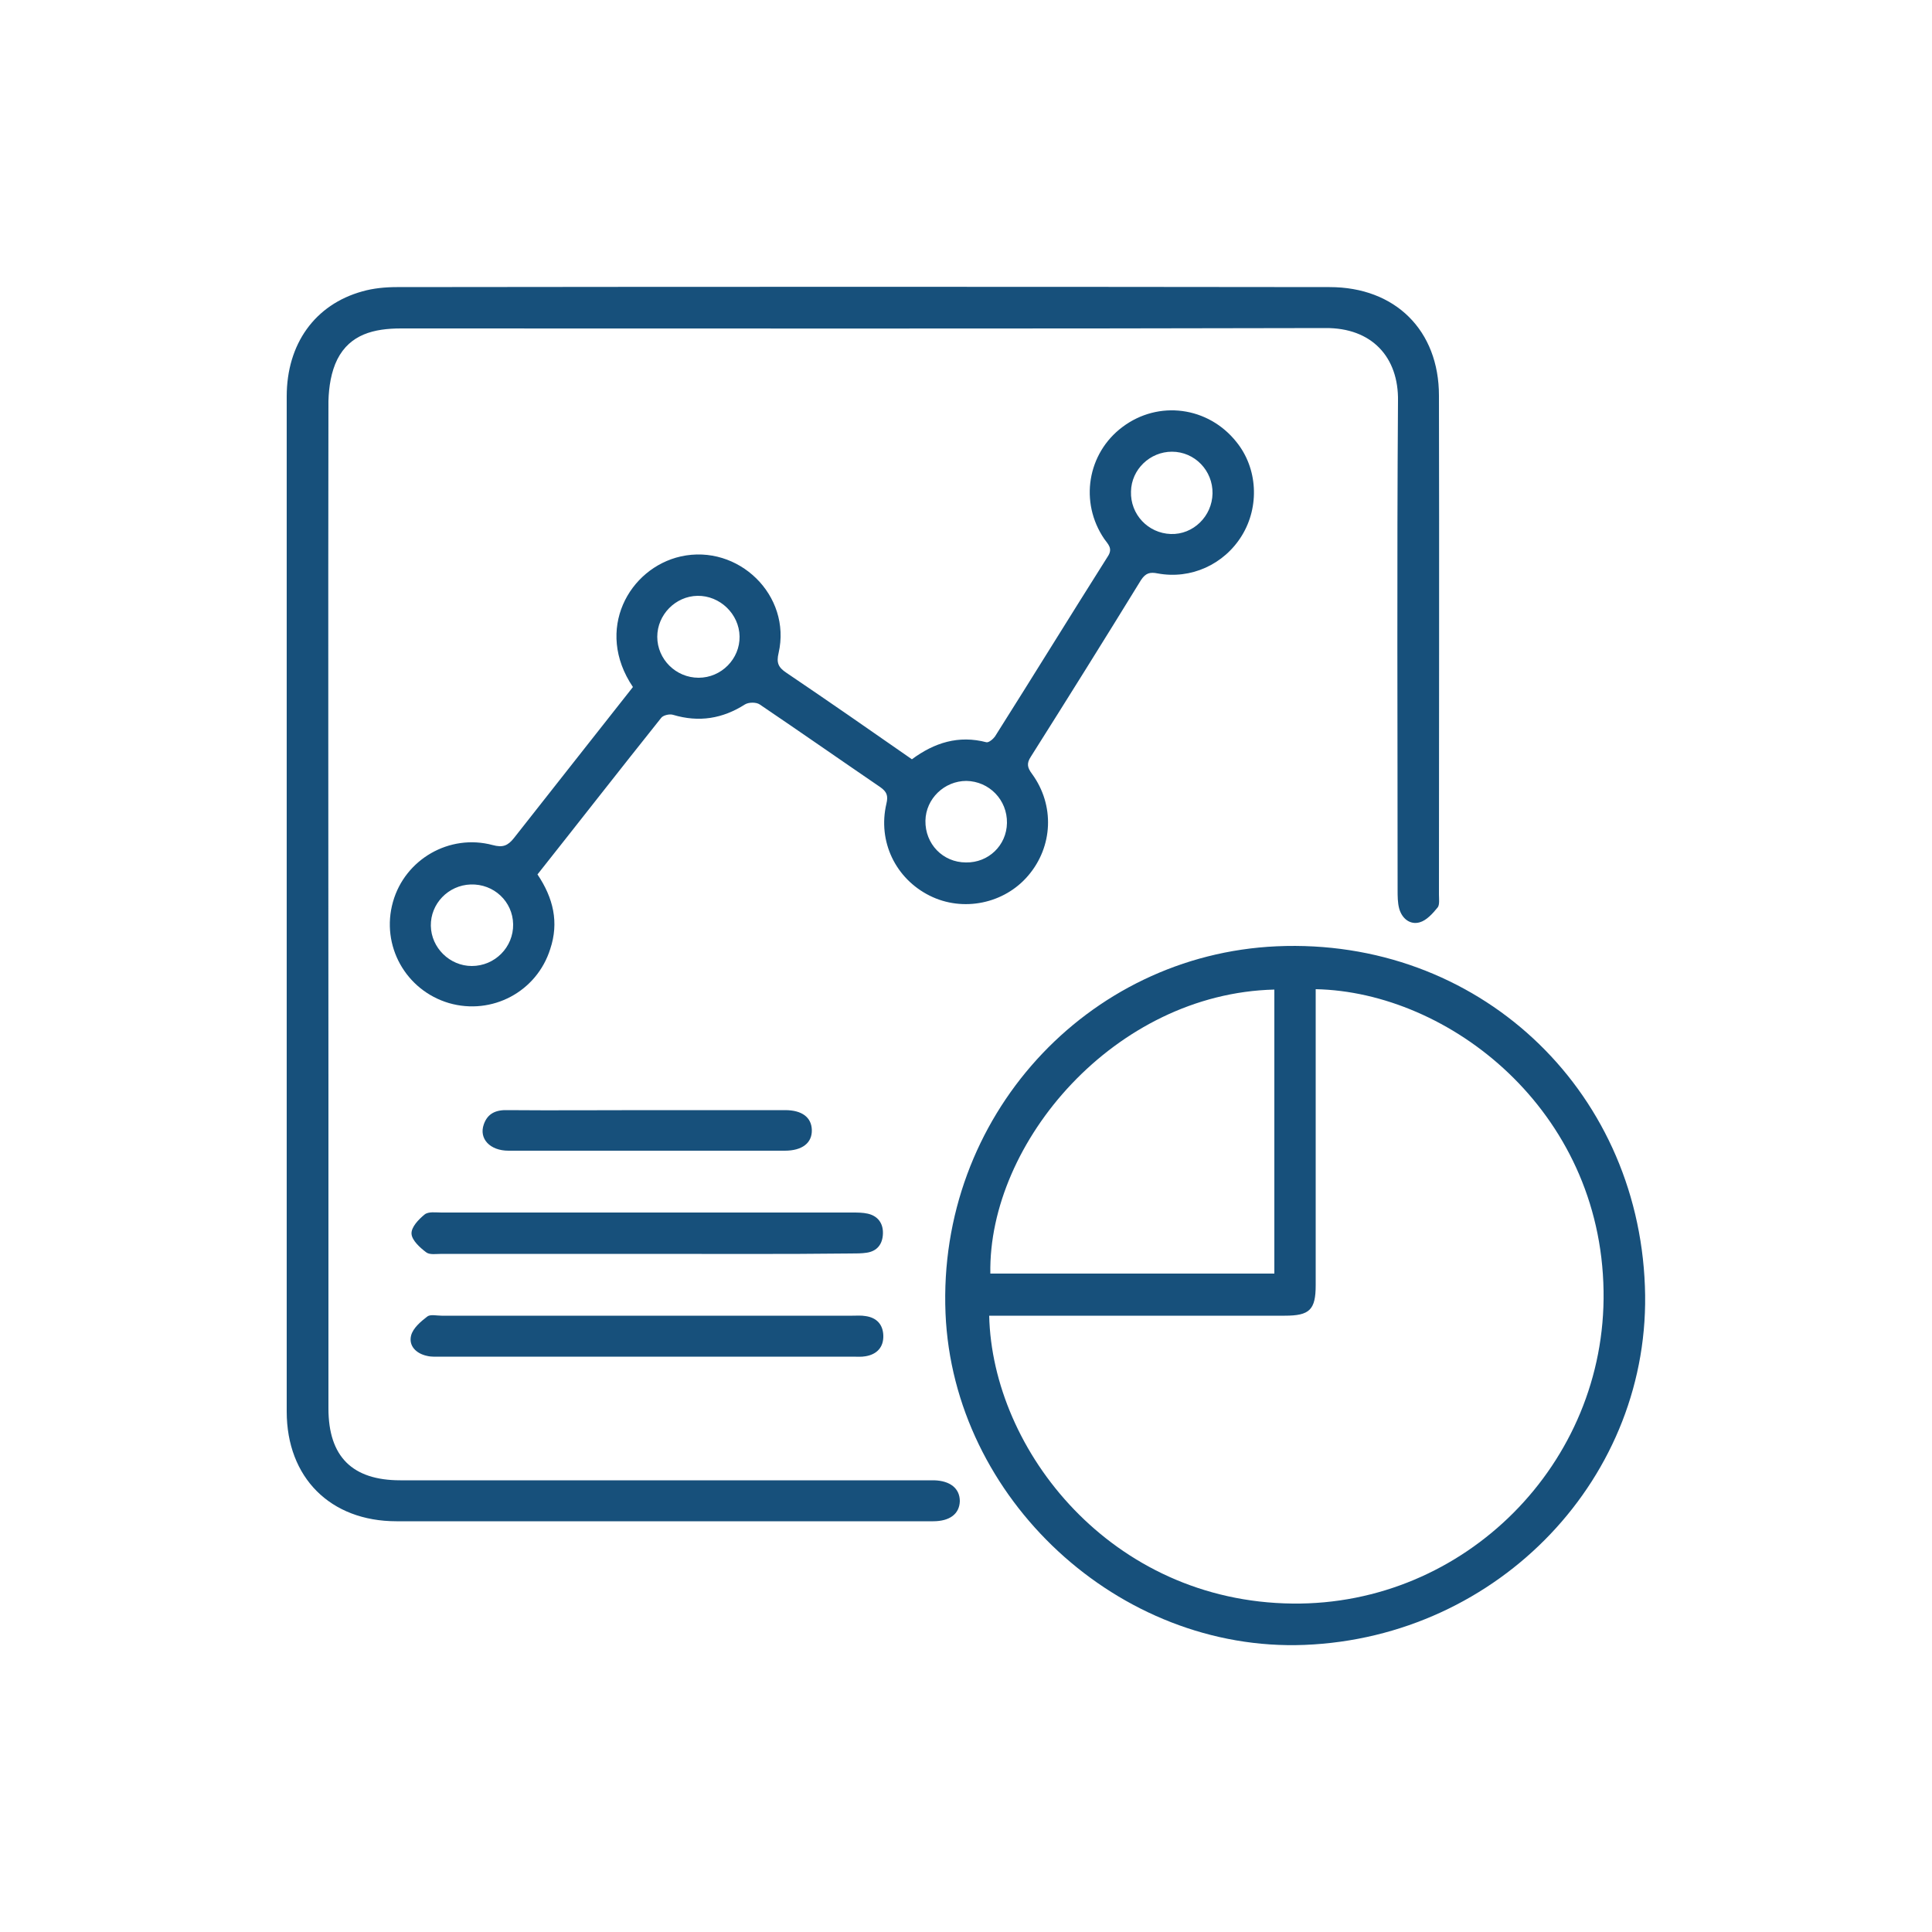
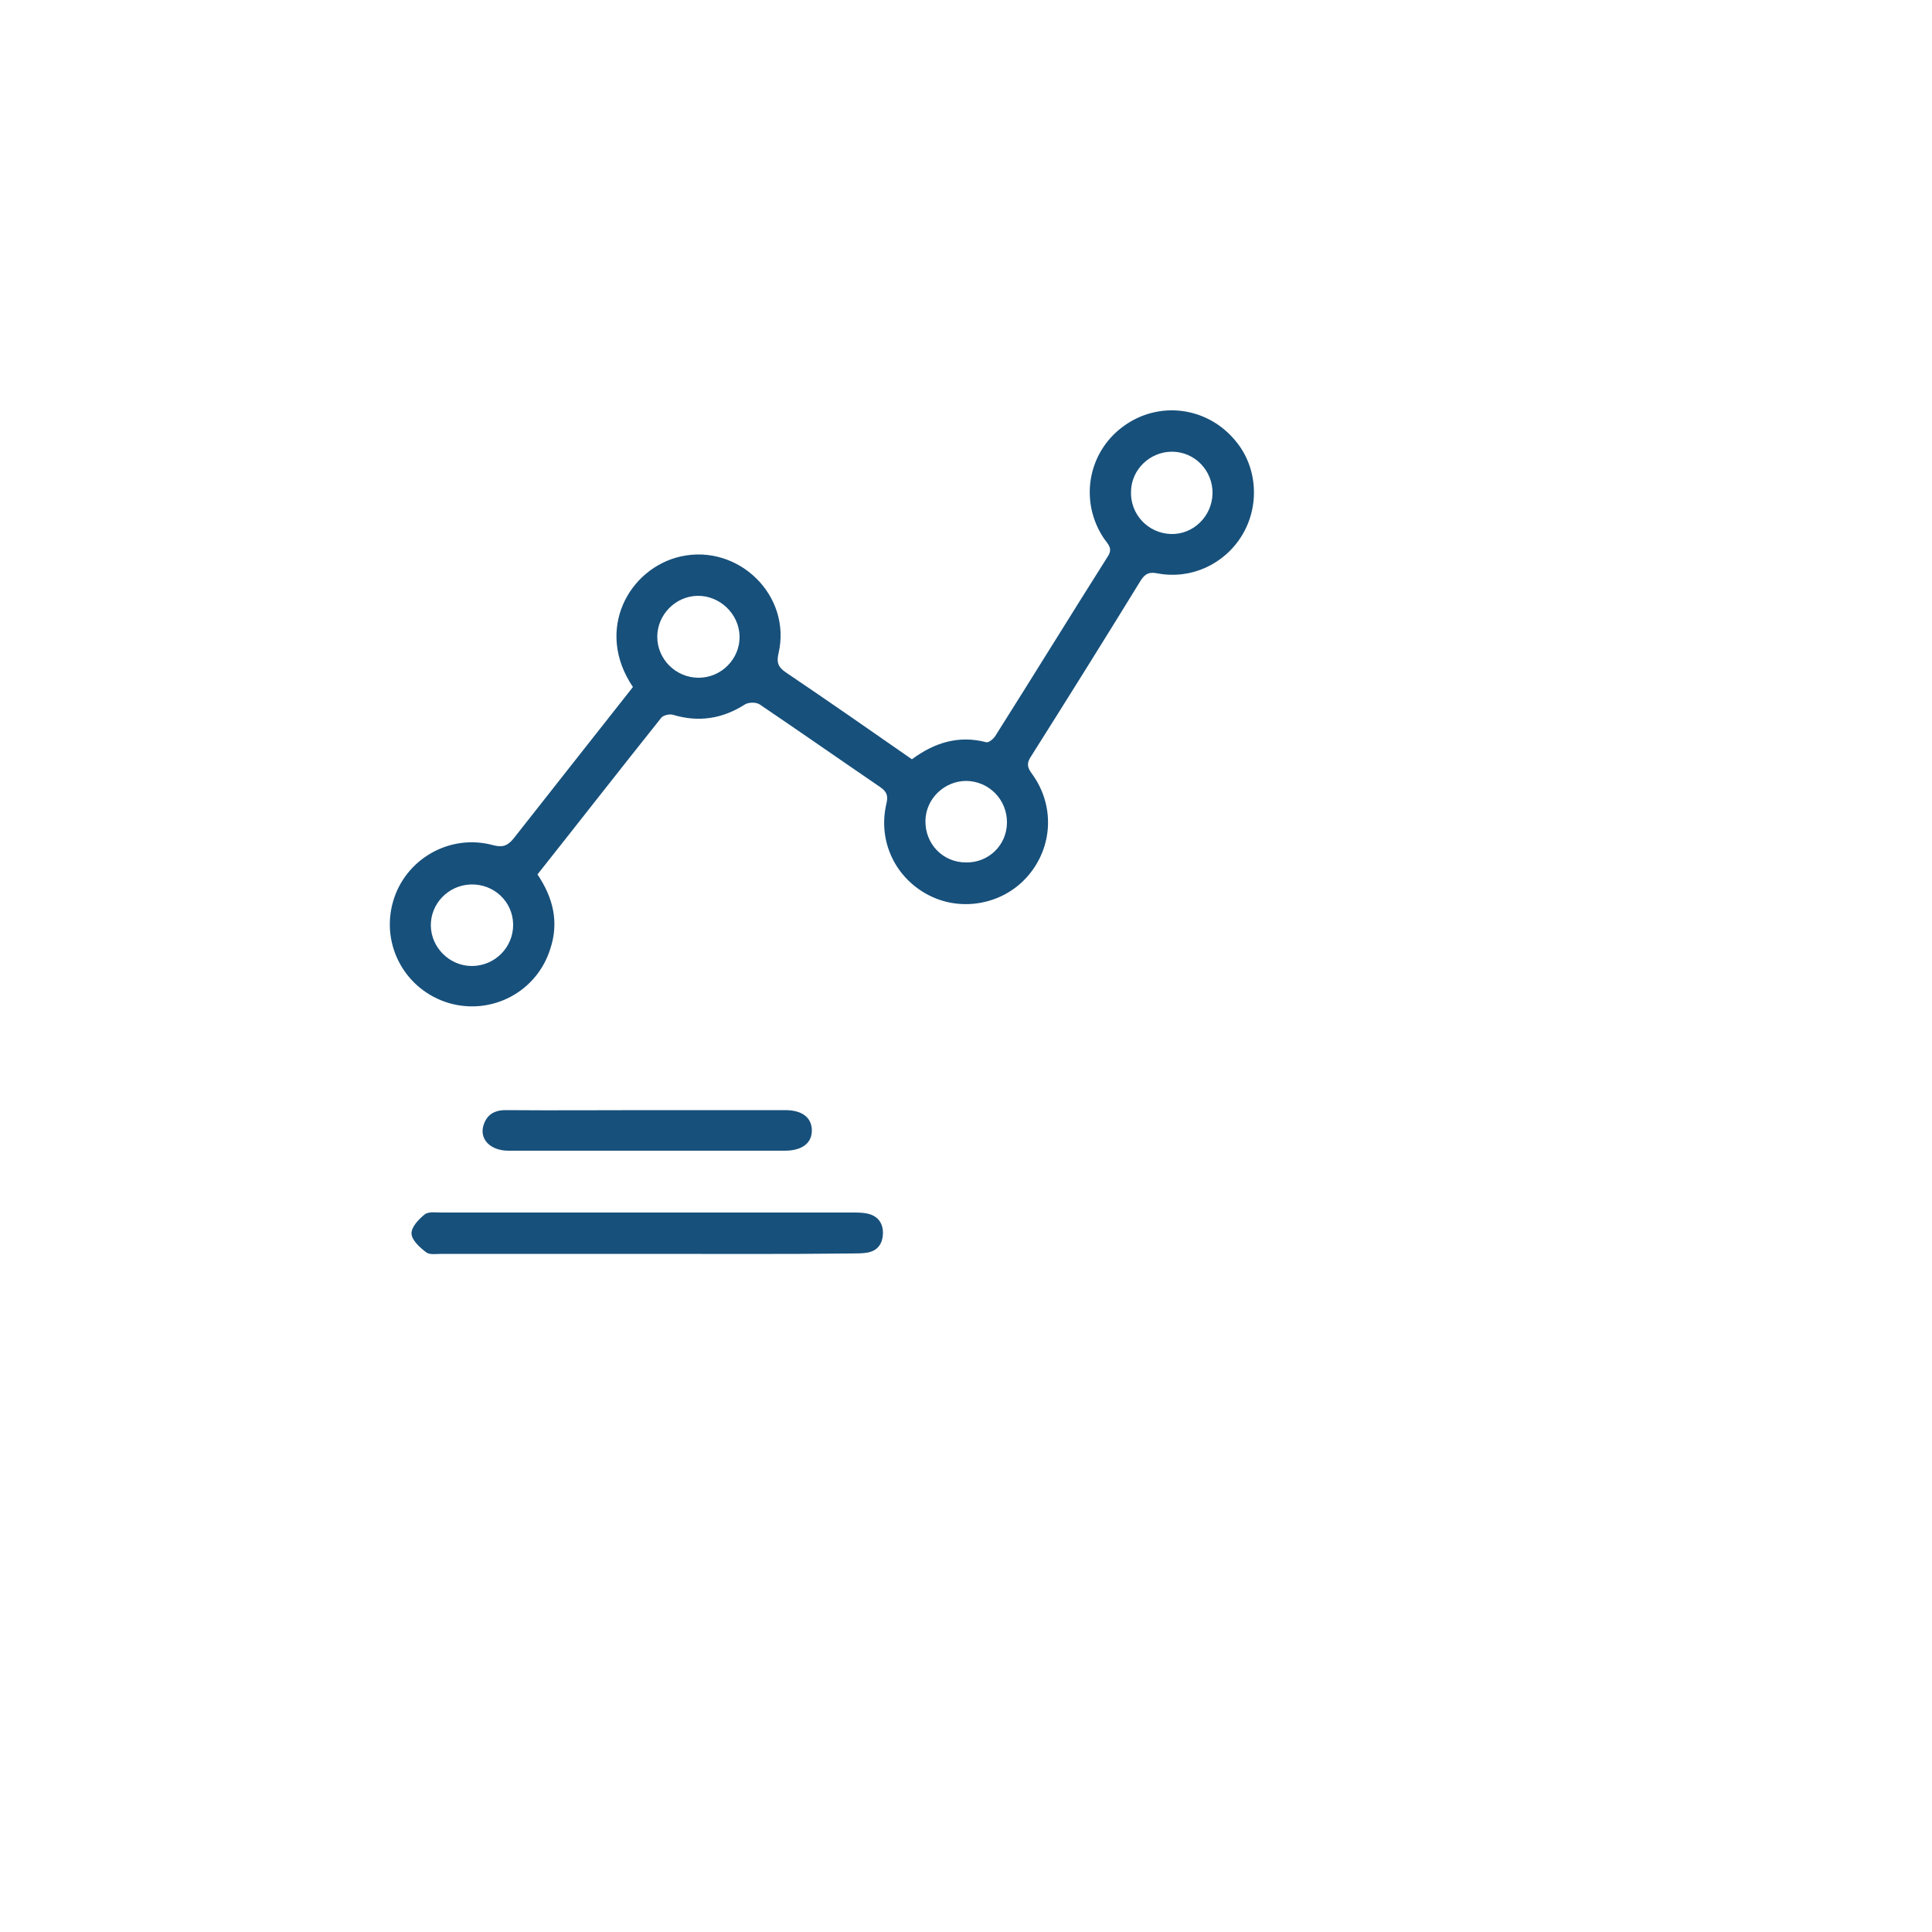
<svg xmlns="http://www.w3.org/2000/svg" version="1.1" id="Layer_1" x="0px" y="0px" viewBox="0 0 500 500" style="enable-background:new 0 0 500 500;" xml:space="preserve">
  <style type="text/css">
	.st0{fill:#17507B;}
</style>
  <g>
-     <path class="st0" d="M74.2,234c0-43.8,0-87.6,0-131.4c0-13.6,7.3-23.8,19.6-27.2c2.8-0.8,5.9-1.1,8.9-1.1c80.5-0.1,161-0.1,241.4,0   c17,0,28.3,11.2,28.3,28.1c0.1,43,0,86.1,0,129.1c0,1.1,0.2,2.6-0.3,3.3c-1.3,1.6-2.9,3.4-4.7,3.9c-2.5,0.7-4.6-1-5.3-3.6   c-0.4-1.5-0.4-3.2-0.4-4.8c0-42.2-0.2-84.3,0.1-126.5C362,92.4,355,84.8,343,84.9c-79.7,0.2-159.5,0.1-239.2,0.1   c-7,0-13.2,1.5-16.5,8c-1.6,3.2-2.2,7.1-2.3,10.8C84.9,163.1,85,222.4,85,281.8c0,27.6,0,55.1,0,82.7c0,12.5,6.2,18.6,18.6,18.6   c45,0,90.1,0,135.1,0c1,0,2,0,3,0c4.2,0.1,6.7,2.1,6.7,5.4c-0.1,3.3-2.6,5.2-6.9,5.2c-30.1,0-60.1,0-90.2,0c-16.2,0-32.4,0-48.7,0   c-17.1,0-28.4-11.3-28.4-28.4C74.2,321.6,74.2,277.8,74.2,234z" />
-     <path class="st0" d="M425.7,332.9c1.9,49.2-37.7,90.8-88.1,92.8c-48.1,1.9-90.9-37.9-92.9-85.8c-2.1-50.8,36.6-92.8,85.7-95   C382.2,242.6,423.8,281.4,425.7,332.9z M256,340.5c0.8,34.9,31.6,74,78.5,74.5c44.6,0.5,81.2-36.3,80.5-80.9   c-0.7-46.9-40-77.4-74.5-78.1c0,1.5,0,2.9,0,4.4c0,24.1,0,48.1,0,72.2c0,6.4-1.6,7.9-8,7.9c-24.1,0-48.2,0-72.2,0   C258.9,340.5,257.5,340.5,256,340.5z M329.8,256.1c-41.3,1-74.1,39.6-73.5,73.5c24.5,0,49,0,73.5,0   C329.8,304.9,329.8,280.6,329.8,256.1z" />
    <path class="st0" d="M163.8,177.8c-10-14.8-1-30.8,12.4-33.8c14.9-3.3,28.7,10.1,25.3,25c-0.6,2.5-0.1,3.7,2,5.1   c10.8,7.3,21.6,14.8,32.5,22.4c5.8-4.3,12.1-6.3,19.3-4.4c0.6,0.1,1.7-0.8,2.2-1.5c9.8-15.5,19.4-31.1,29.2-46.6   c1.4-2.1,0-3.2-0.9-4.5c-6.5-9.5-4.4-22.2,4.7-29c9.3-7,22.2-5.3,29.5,3.9c5.5,6.8,6,16.7,1.4,24.2c-4.6,7.5-13.2,11.4-21.8,9.8   c-2-0.4-3.1-0.1-4.3,1.7c-9.4,15.3-18.9,30.5-28.5,45.7c-1.2,1.8-0.9,2.9,0.3,4.5c5.9,8.1,5.4,18.8-1,26.3   c-6.2,7.3-16.9,9.5-25.5,5.2c-8.8-4.4-13.5-14-11.2-23.8c0.5-2.1,0.1-3.1-1.6-4.3c-10.4-7.1-20.7-14.3-31.2-21.4   c-0.9-0.6-2.8-0.6-3.8,0c-5.8,3.7-11.9,4.7-18.6,2.7c-0.9-0.3-2.6,0.1-3.1,0.8c-10.7,13.4-21.3,27-32,40.5   c4.1,6.1,5.6,12.4,3.3,19.3c-3.5,11.1-15.1,17.2-26.2,14c-11.2-3.3-17.7-14.9-14.5-26.2c3.1-11,14.6-17.7,25.8-14.7   c2.6,0.7,3.9,0.2,5.5-1.8C143.2,203.9,153.5,190.9,163.8,177.8z M313.8,127.7c0.1-5.9-4.6-10.8-10.5-10.8   c-5.7,0-10.5,4.6-10.6,10.3c-0.2,5.9,4.4,10.8,10.3,11C308.8,138.4,313.7,133.6,313.8,127.7z M180.8,175.4   c5.9,0,10.7-4.9,10.6-10.7c-0.1-5.8-5.1-10.6-10.9-10.5c-5.7,0.1-10.4,4.9-10.4,10.6C170.1,170.6,174.9,175.4,180.8,175.4z    M260.6,213c0.1-6-4.6-10.8-10.5-10.9c-5.7,0-10.5,4.6-10.6,10.3c-0.1,6,4.5,10.8,10.5,10.8C255.8,223.3,260.5,218.8,260.6,213z    M132.8,239.2c-0.1-5.9-5-10.5-11-10.3c-5.8,0.2-10.4,5-10.3,10.7c0.1,5.7,4.9,10.4,10.6,10.4C128.1,250,132.9,245.1,132.8,239.2z" />
    <path class="st0" d="M167.5,324.5c-17.7,0-35.4,0-53.2,0c-1.4,0-3.1,0.3-4-0.4c-1.6-1.2-3.7-3.1-3.8-4.8c-0.1-1.7,1.8-3.7,3.4-5   c1-0.8,2.9-0.5,4.3-0.5c35.4,0,70.9,0,106.3,0c1.4,0,2.8,0,4.1,0.3c2.6,0.6,4,2.5,3.9,5.2c-0.1,2.7-1.5,4.5-4.2,4.9   c-1.3,0.2-2.7,0.2-4.1,0.2C202.7,324.6,185.1,324.5,167.5,324.5z" />
-     <path class="st0" d="M167.4,351.1c-17.7,0-35.4,0-53.2,0c-1.2,0-2.5,0.1-3.7-0.2c-2.8-0.6-4.8-2.6-4.1-5.3c0.5-1.9,2.5-3.6,4.2-4.9   c0.8-0.6,2.4-0.2,3.7-0.2c35.4,0,70.9,0,106.3,0c1.1,0,2.3-0.1,3.4,0.1c2.9,0.4,4.5,2.2,4.6,5c0.1,3-1.6,4.9-4.6,5.4   c-1.1,0.2-2.2,0.1-3.4,0.1C202.9,351.1,185.2,351.1,167.4,351.1z" />
    <path class="st0" d="M167.3,287.3c12,0,24,0,35.9,0c4.4,0,6.8,1.9,6.9,5.1c0.1,3.4-2.5,5.4-7,5.4c-23.8,0-47.7,0-71.5,0   c-4.8,0-7.7-3.1-6.4-6.8c1-2.9,3.2-3.8,6.2-3.7C143.3,287.4,155.3,287.3,167.3,287.3z" />
  </g>
</svg>